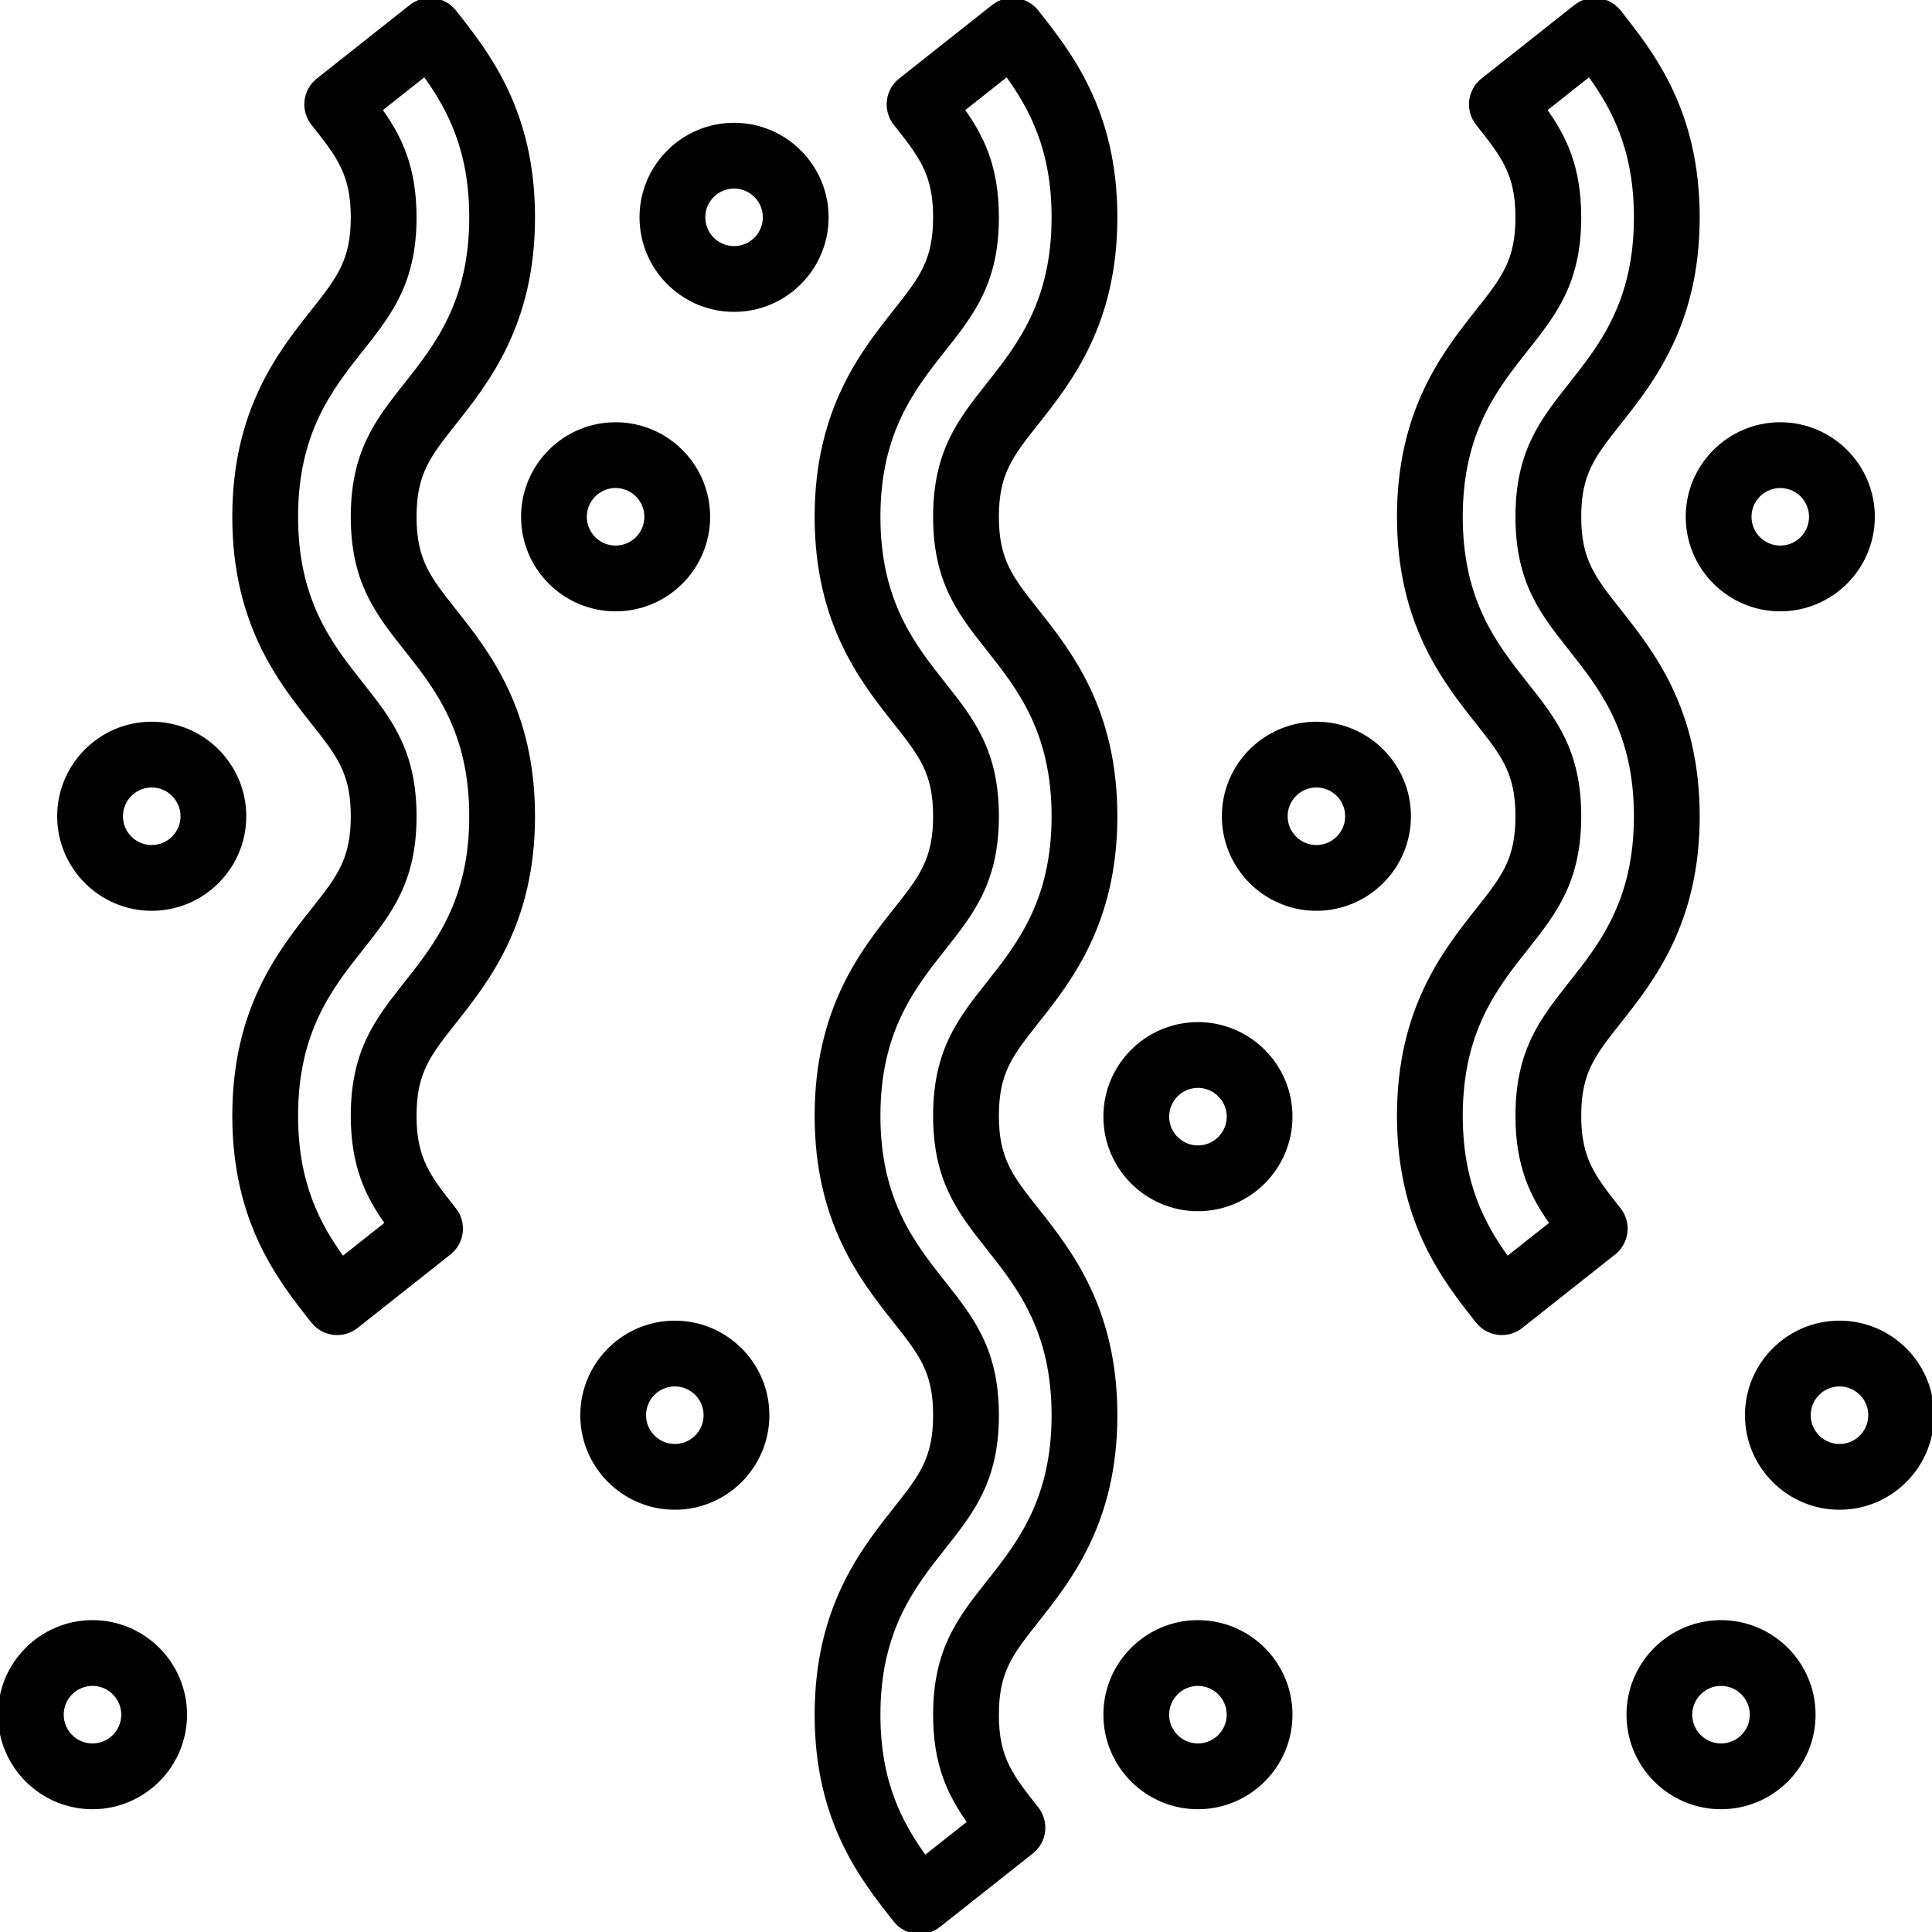
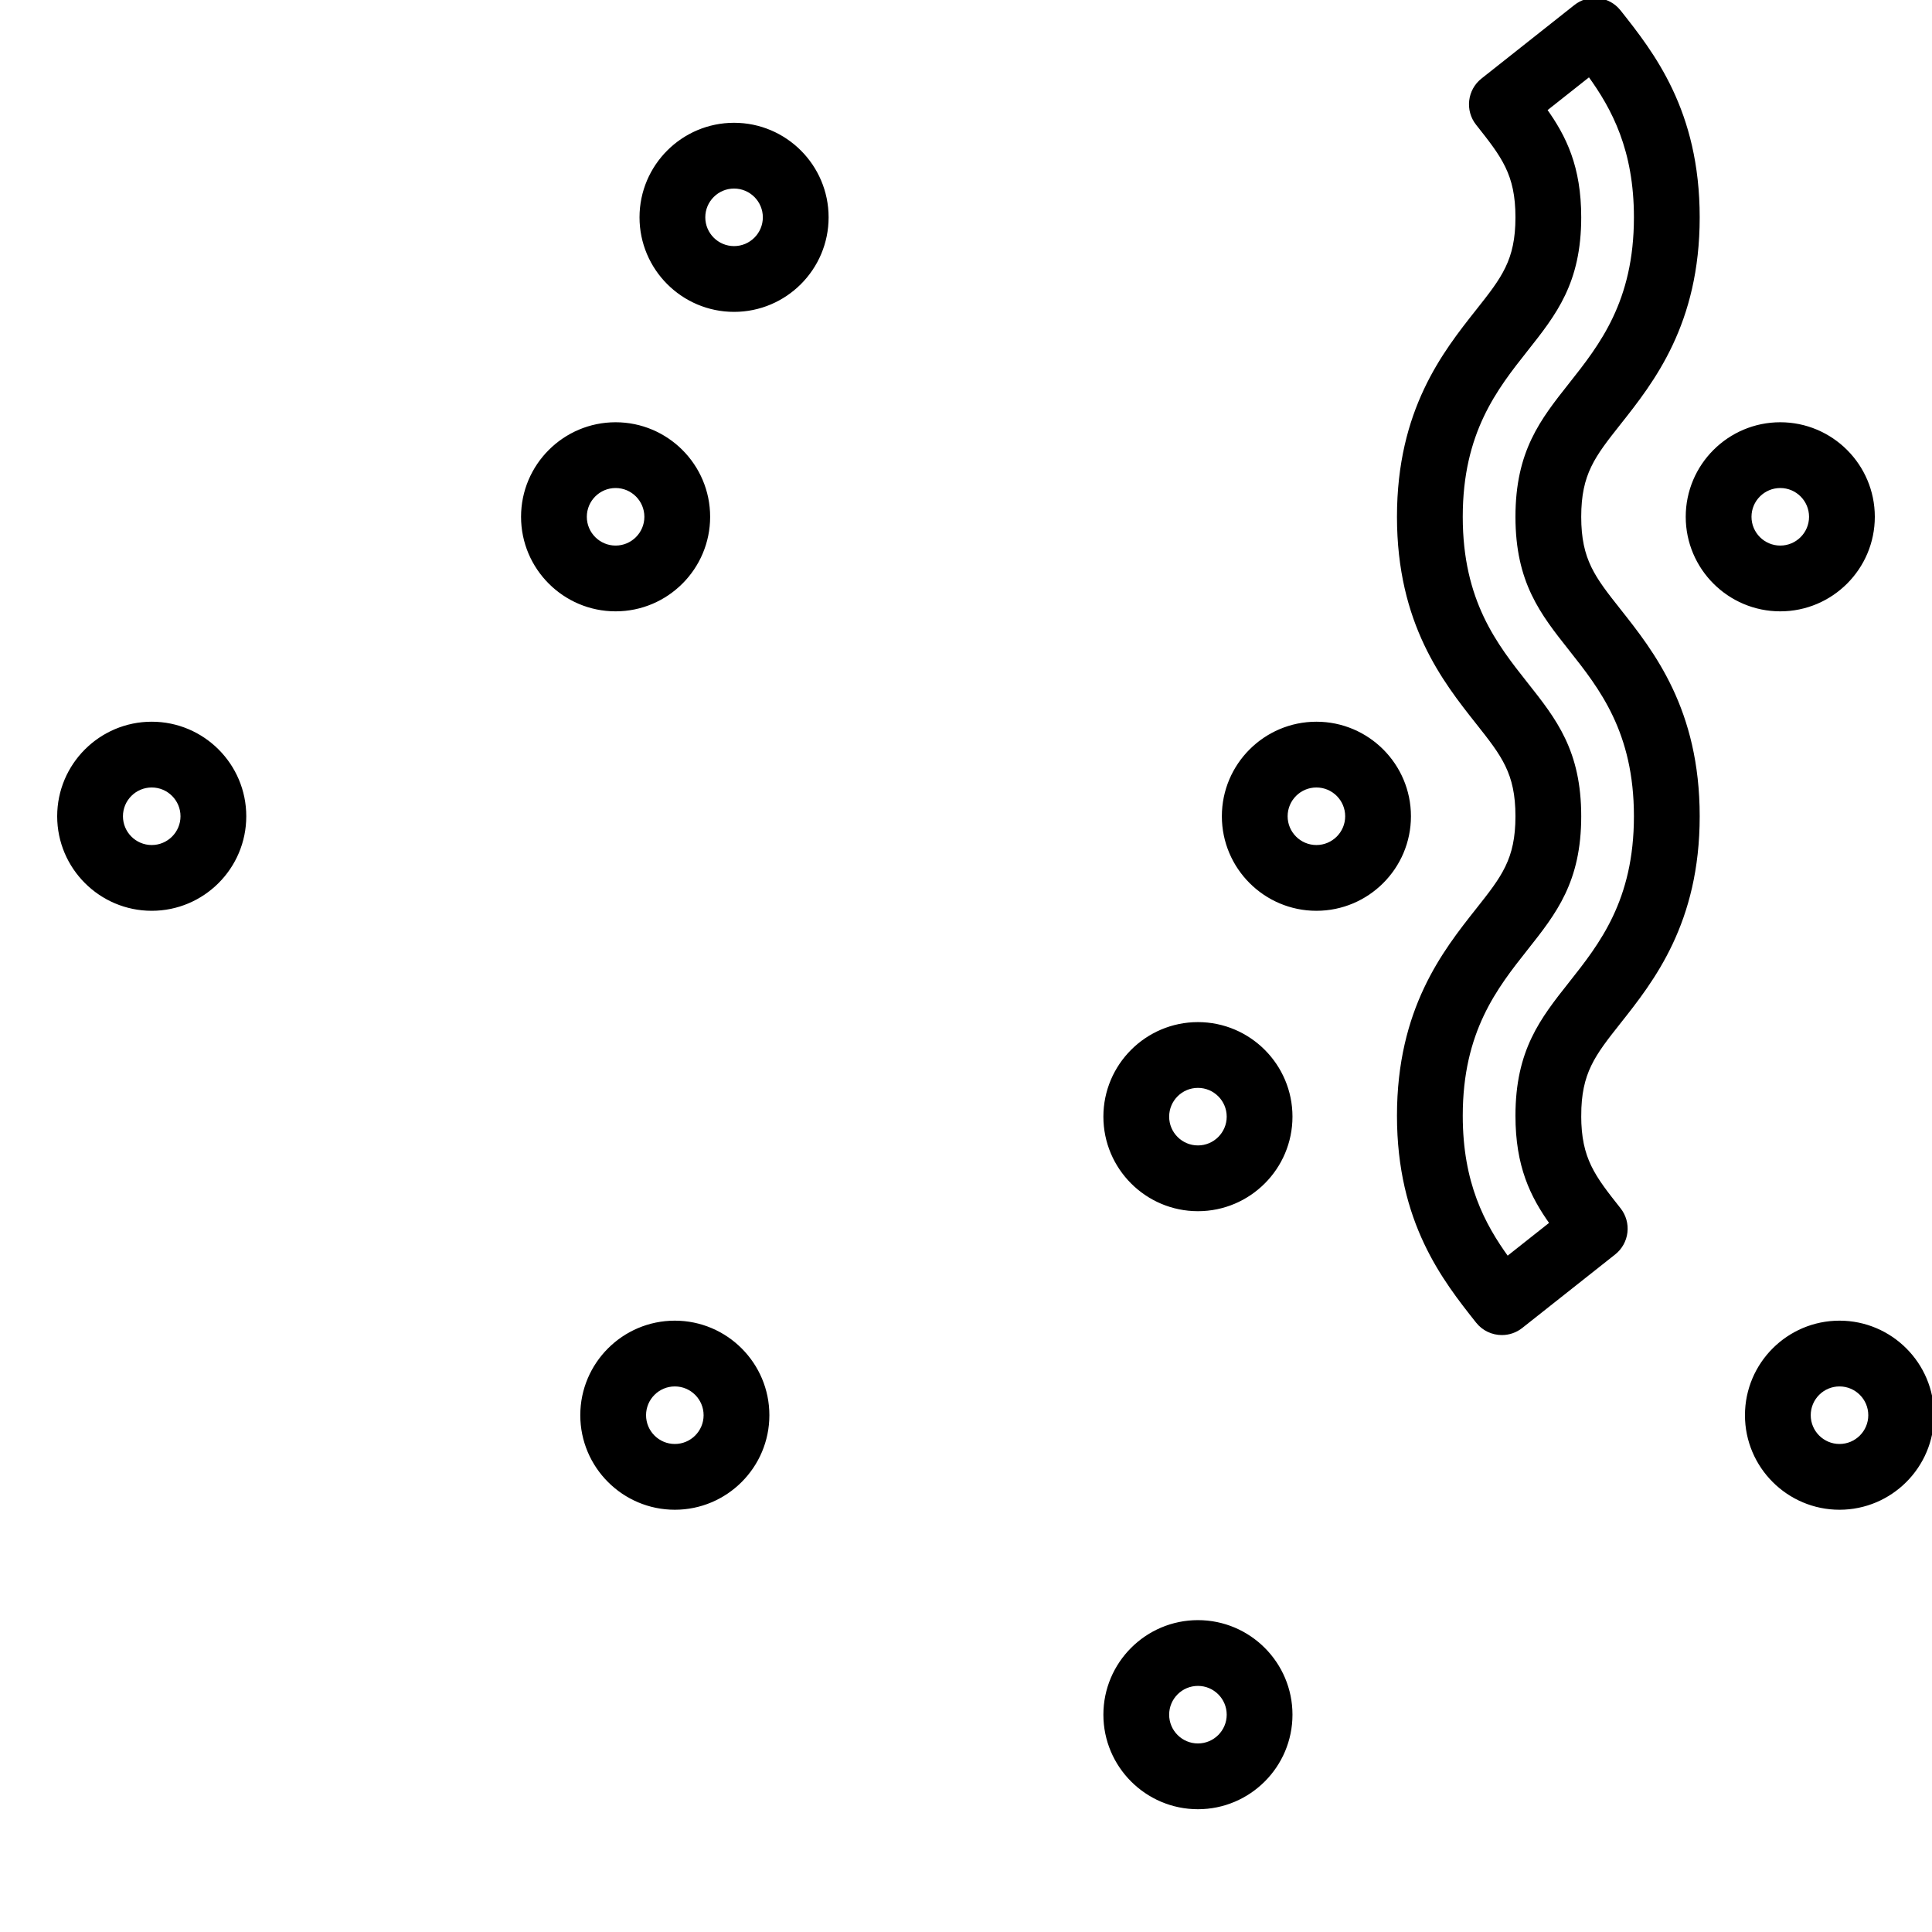
<svg xmlns="http://www.w3.org/2000/svg" fill="currentcolor" height="64px" width="64px" version="1.1" viewBox="0 0 470.001 470.001" enable-background="new 0 0 470.001 470.001" stroke="currentcolor">
  <g id="SVGRepo_bgCarrier" stroke-width="0" />
  <g id="SVGRepo_tracerCarrier" stroke-linecap="round" stroke-linejoin="round" />
  <g id="SVGRepo_iconCarrier">
    <g>
-       <path d="m242.5,417.133c0-10.596 3.439-14.942 9.684-22.836 8.076-10.209 19.138-24.189 19.138-50.023 0-25.833-11.062-39.813-19.14-50.022-6.243-7.89-9.682-12.235-9.682-22.828s3.439-14.939 9.686-22.835c8.076-10.207 19.136-24.187 19.136-50.017 0-25.832-11.062-39.813-19.141-50.022-6.242-7.89-9.681-12.236-9.681-22.827 0-10.594 3.439-14.939 9.684-22.831 8.076-10.209 19.138-24.189 19.138-50.021 0-25.785-11.022-39.761-19.096-49.964-0.016-0.021-0.031-0.04-0.047-0.06-2.571-3.248-7.287-3.798-10.534-1.228l-11.3,8.94c-0.043,0.035-0.086,0.069-0.128,0.104l-11.172,8.842c-3.248,2.57-3.797,7.287-1.227,10.535 6.244,7.89 9.683,12.236 9.683,22.829 0,10.595-3.439,14.94-9.687,22.836-8.075,10.208-19.134,24.188-19.134,50.017 0,25.832 11.061,39.812 19.14,50.021 6.243,7.89 9.681,12.236 9.681,22.828 0,10.594-3.439,14.939-9.684,22.832-8.076,10.208-19.137,24.188-19.137,50.02 0,25.832 11.062,39.812 19.139,50.02 6.243,7.892 9.682,12.238 9.682,22.831 0,10.595-3.439,14.941-9.683,22.835-8.077,10.209-19.138,24.189-19.138,50.024s11.059,39.813 19.134,50.02c1.481,1.871 3.674,2.848 5.889,2.848 1.629,0 3.271-0.528 4.647-1.618l22.603-17.882c1.56-1.234 2.565-3.037 2.796-5.014 0.23-1.976-0.333-3.962-1.567-5.521-6.243-7.89-9.682-12.237-9.682-22.833zm-6.643,26.184l-10.849,8.583c-5.956-8.202-11.328-18.322-11.328-34.767 0-20.619 8.448-31.297 15.903-40.72 6.931-8.762 12.917-16.329 12.917-32.14 0-15.81-5.986-23.376-12.919-32.138-7.453-9.421-15.901-20.098-15.901-40.713s8.447-31.293 15.901-40.714c6.932-8.762 12.919-16.327 12.919-32.138 0-15.809-5.986-23.374-12.92-32.139-7.453-9.419-15.9-20.096-15.9-40.711 0-20.613 8.446-31.29 15.901-40.714 6.933-8.761 12.92-16.328 12.92-32.139 0-12.184-3.556-19.471-8.359-26.183l10.847-8.585c5.958,8.203 11.334,18.324 11.334,34.768 0,20.615-8.448,31.294-15.902,40.715-6.932,8.762-12.919,16.327-12.919,32.138 0,15.808 5.986,23.373 12.92,32.137 7.453,9.42 15.901,20.098 15.901,40.713 0,20.613-8.447,31.29-15.902,40.714-6.932,8.762-12.919,16.328-12.919,32.138s5.987,23.375 12.919,32.136c7.454,9.421 15.902,20.099 15.902,40.715 0,20.617-8.448,31.296-15.902,40.718-6.932,8.763-12.919,16.33-12.919,32.142-0.002,12.185 3.553,19.473 8.355,26.184z" />
-       <path d="m129.655,198.572c0-25.832-11.062-39.813-19.139-50.021-6.243-7.891-9.682-12.236-9.682-22.828 0-10.593 3.439-14.939 9.683-22.831 8.077-10.209 19.138-24.189 19.138-50.021 0-25.834-11.063-39.813-19.14-50.021-0.186-0.234-0.382-0.454-0.588-0.66-2.655-2.652-6.934-2.955-9.949-0.569l-11.268,8.916c-0.071,0.057-0.11,0.088-0.148,0.119l-11.184,8.852c-3.248,2.57-3.797,7.287-1.227,10.535 6.244,7.89 9.684,12.235 9.684,22.829s-3.439,14.939-9.685,22.834c-8.076,10.208-19.137,24.188-19.137,50.019 0,25.832 11.061,39.812 19.141,50.022 6.242,7.89 9.681,12.235 9.681,22.827 0,10.593-3.439,14.939-9.685,22.832-8.076,10.208-19.137,24.188-19.137,50.02 0,25.833 11.058,39.809 19.133,50.013 1.48,1.871 3.672,2.847 5.886,2.847 1.63,0 3.271-0.528 4.648-1.618l22.603-17.883c1.56-1.234 2.565-3.038 2.796-5.014 0.23-1.977-0.334-3.963-1.568-5.523-6.239-7.885-9.676-12.229-9.676-22.821 0-10.594 3.439-14.939 9.685-22.833 8.075-10.211 19.135-24.191 19.135-50.022zm-30.901,40.714c-6.933,8.761-12.92,16.328-12.92,32.138 0,12.181 3.553,19.467 8.353,26.175l-10.849,8.584c-5.954-8.2-11.325-18.317-11.325-34.759 0-20.615 8.447-31.293 15.901-40.714 6.933-8.762 12.92-16.328 12.92-32.138 0-15.808-5.986-23.373-12.921-32.139-7.453-9.419-15.9-20.096-15.9-40.711 0-20.614 8.447-31.292 15.903-40.715 6.932-8.762 12.918-16.328 12.918-32.138 0-12.184-3.556-19.472-8.36-26.184l10.848-8.584c5.958,8.203 11.333,18.323 11.333,34.768 0,20.615-8.448,31.293-15.902,40.716-6.932,8.761-12.918,16.327-12.918,32.137 0,15.808 5.986,23.374 12.919,32.137 7.454,9.421 15.901,20.098 15.901,40.713s-8.447,31.292-15.901,40.714z" />
      <path d="m384.167,271.424c0-10.593 3.439-14.939 9.685-22.833 8.075-10.208 19.136-24.188 19.136-50.019 0-25.832-11.062-39.813-19.139-50.021-6.243-7.891-9.682-12.237-9.682-22.829 0-10.593 3.438-14.939 9.683-22.831 8.076-10.209 19.138-24.189 19.138-50.021 0-25.834-11.063-39.813-19.141-50.021-0.19-0.241-0.394-0.467-0.606-0.679-2.656-2.636-6.922-2.931-9.931-0.551l-11.267,8.916c-0.067,0.054-0.103,0.081-0.137,0.109l-11.196,8.861c-3.248,2.57-3.797,7.287-1.227,10.535 6.244,7.89 9.684,12.236 9.684,22.829s-3.438,14.939-9.685,22.833c-8.076,10.208-19.137,24.188-19.137,50.02 0,25.832 11.061,39.812 19.142,50.024 6.241,7.889 9.68,12.234 9.68,22.825 0,10.592-3.439,14.938-9.685,22.831-8.076,10.208-19.137,24.188-19.137,50.021 0,25.833 11.058,39.809 19.132,50.013 1.48,1.871 3.673,2.847 5.887,2.847 1.63,0 3.271-0.528 4.648-1.618l22.603-17.883c1.561-1.234 2.565-3.038 2.796-5.014s-0.333-3.962-1.567-5.521c-6.239-7.887-9.677-12.231-9.677-22.823zm-6.647,26.174l-10.849,8.584c-5.954-8.2-11.325-18.317-11.325-34.759 0-20.616 8.447-31.293 15.901-40.716 6.933-8.761 12.92-16.327 12.92-32.136 0-15.807-5.985-23.372-12.921-32.138-7.453-9.42-15.9-20.096-15.9-40.712 0-20.615 8.447-31.292 15.903-40.716 6.932-8.762 12.918-16.328 12.918-32.137 0-12.184-3.556-19.472-8.36-26.184l10.848-8.584c5.958,8.203 11.333,18.323 11.333,34.768 0,20.615-8.448,31.293-15.902,40.716-6.932,8.762-12.918,16.328-12.918,32.137s5.986,23.375 12.919,32.137c7.453,9.421 15.901,20.098 15.901,40.713s-8.447,31.292-15.901,40.714c-6.932,8.762-12.919,16.328-12.919,32.138-0.001,12.182 3.552,19.467 8.352,26.175z" />
      <path d="m36.911,176.072c-12.407,0-22.5,10.094-22.5,22.5s10.093,22.5 22.5,22.5 22.5-10.094 22.5-22.5-10.093-22.5-22.5-22.5zm0,30c-4.136,0-7.5-3.364-7.5-7.5s3.364-7.5 7.5-7.5 7.5,3.364 7.5,7.5-3.364,7.5-7.5,7.5z" />
-       <path d="m22.5,394.633c-12.407,0-22.5,10.094-22.5,22.5s10.093,22.5 22.5,22.5 22.5-10.093 22.5-22.5-10.093-22.5-22.5-22.5zm0,30c-4.136,0-7.5-3.364-7.5-7.5s3.364-7.5 7.5-7.5 7.5,3.364 7.5,7.5-3.364,7.5-7.5,7.5z" />
      <path d="m164.167,321.779c-12.407,0-22.5,10.094-22.5,22.5s10.093,22.5 22.5,22.5 22.5-10.094 22.5-22.5-10.093-22.5-22.5-22.5zm0,30c-4.136,0-7.5-3.364-7.5-7.5s3.364-7.5 7.5-7.5 7.5,3.364 7.5,7.5-3.364,7.5-7.5,7.5z" />
      <path d="m172.257,125.722c0-12.406-10.093-22.5-22.5-22.5s-22.5,10.094-22.5,22.5 10.093,22.5 22.5,22.5 22.5-10.093 22.5-22.5zm-30,0c0-4.136 3.364-7.5 7.5-7.5s7.5,3.364 7.5,7.5c0,4.136-3.364,7.5-7.5,7.5s-7.5-3.364-7.5-7.5z" />
      <path d="m178.577,30.37c-12.407,0-22.5,10.094-22.5,22.5s10.093,22.5 22.5,22.5 22.5-10.094 22.5-22.5-10.093-22.5-22.5-22.5zm0,30c-4.136,0-7.5-3.364-7.5-7.5s3.364-7.5 7.5-7.5 7.5,3.364 7.5,7.5-3.364,7.5-7.5,7.5z" />
      <path d="m291.423,249.15c-12.406,0-22.5,10.094-22.5,22.5s10.094,22.5 22.5,22.5 22.5-10.094 22.5-22.5-10.094-22.5-22.5-22.5zm0,30c-4.136,0-7.5-3.364-7.5-7.5s3.364-7.5 7.5-7.5 7.5,3.364 7.5,7.5-3.364,7.5-7.5,7.5z" />
      <path d="m291.423,394.633c-12.406,0-22.5,10.094-22.5,22.5s10.094,22.5 22.5,22.5 22.5-10.094 22.5-22.5-10.094-22.5-22.5-22.5zm0,30c-4.136,0-7.5-3.364-7.5-7.5s3.364-7.5 7.5-7.5 7.5,3.364 7.5,7.5-3.364,7.5-7.5,7.5z" />
      <path d="m320.244,176.072c-12.406,0-22.5,10.094-22.5,22.5s10.094,22.5 22.5,22.5 22.5-10.094 22.5-22.5-10.093-22.5-22.5-22.5zm0,30c-4.136,0-7.5-3.364-7.5-7.5s3.364-7.5 7.5-7.5 7.5,3.364 7.5,7.5-3.364,7.5-7.5,7.5z" />
-       <path d="m418.679,394.633c-12.406,0-22.5,10.094-22.5,22.5s10.094,22.5 22.5,22.5 22.5-10.094 22.5-22.5-10.094-22.5-22.5-22.5zm0,30c-4.136,0-7.5-3.364-7.5-7.5s3.364-7.5 7.5-7.5 7.5,3.364 7.5,7.5-3.364,7.5-7.5,7.5z" />
      <path d="m447.5,321.779c-12.406,0-22.5,10.094-22.5,22.5s10.094,22.5 22.5,22.5 22.5-10.094 22.5-22.5-10.093-22.5-22.5-22.5zm0,30c-4.136,0-7.5-3.364-7.5-7.5s3.364-7.5 7.5-7.5 7.5,3.364 7.5,7.5-3.364,7.5-7.5,7.5z" />
      <path d="m433.09,148.222c12.406,0 22.5-10.094 22.5-22.5s-10.094-22.5-22.5-22.5-22.5,10.094-22.5,22.5 10.094,22.5 22.5,22.5zm0-30c4.136,0 7.5,3.364 7.5,7.5 0,4.136-3.364,7.5-7.5,7.5s-7.5-3.364-7.5-7.5c0-4.135 3.364-7.5 7.5-7.5z" />
    </g>
  </g>
</svg>